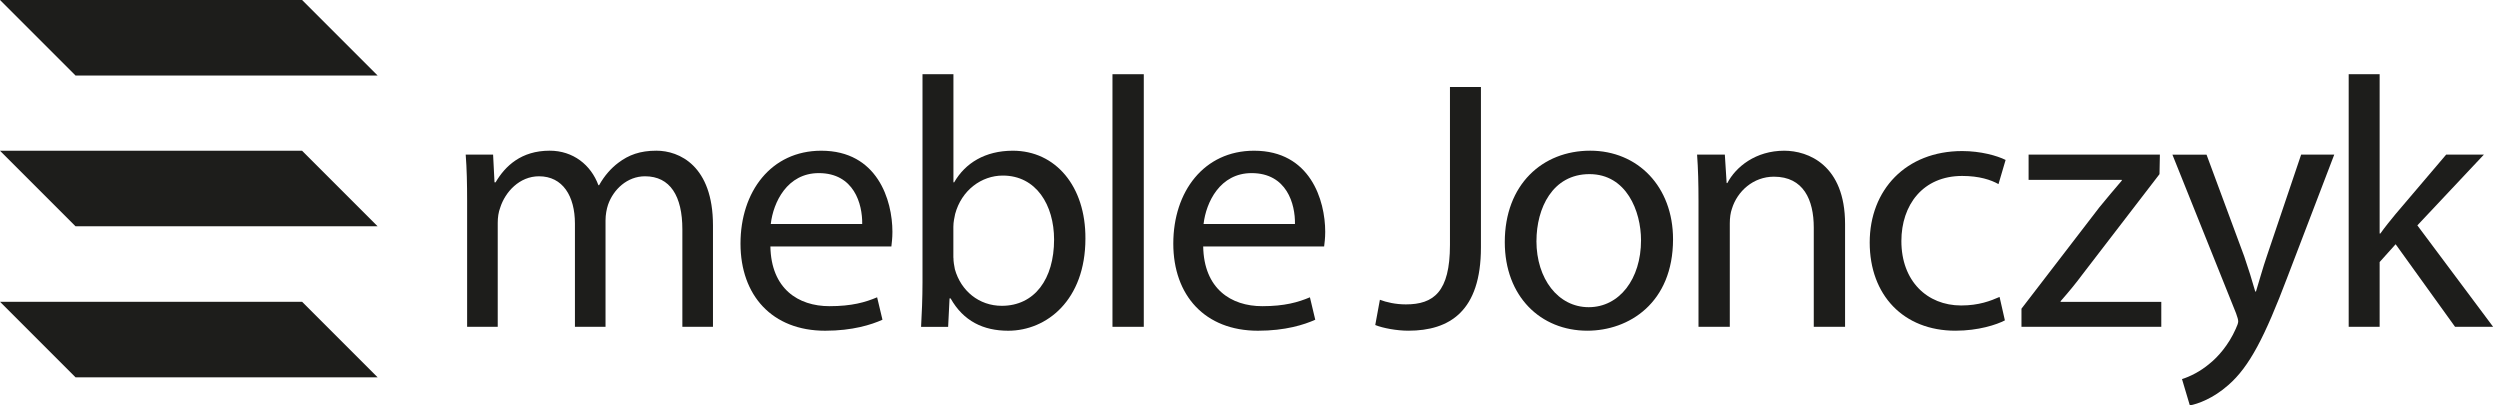
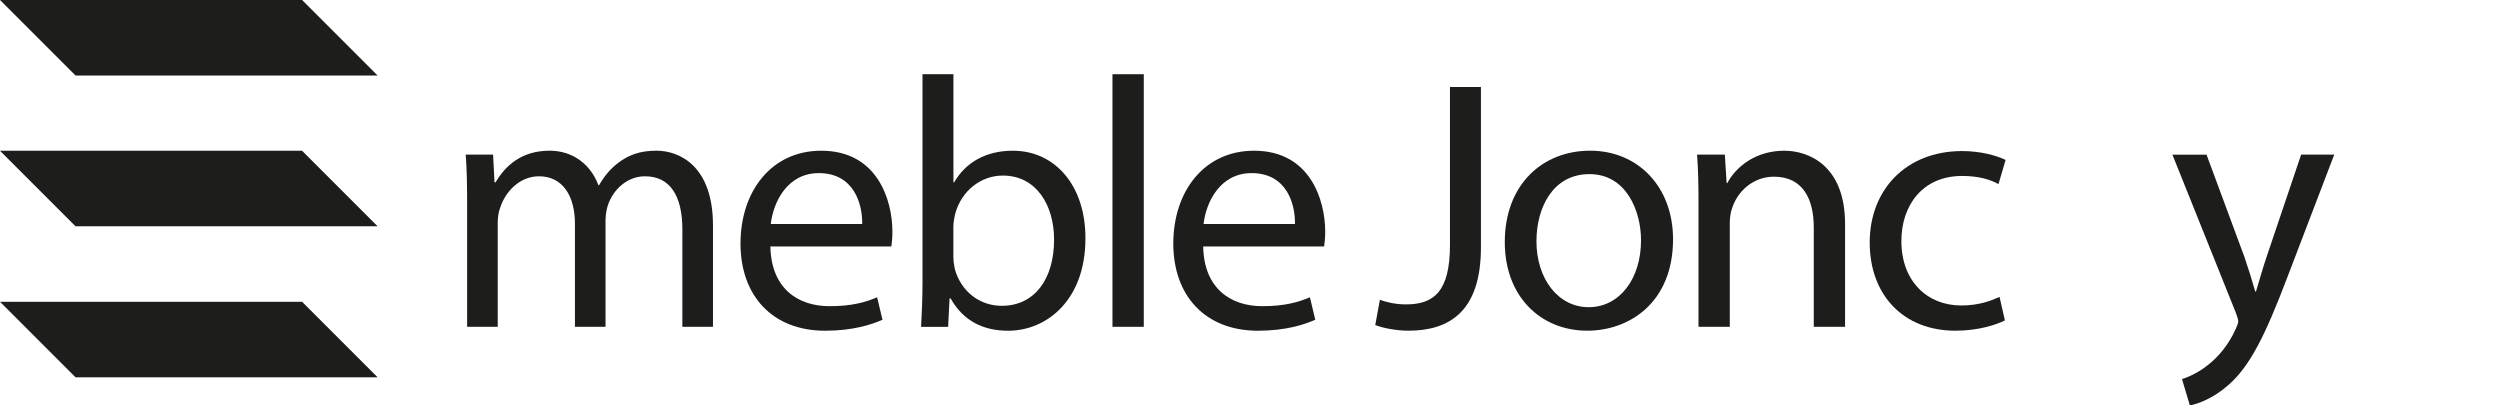
<svg xmlns="http://www.w3.org/2000/svg" width="185" height="30" viewBox="0 0 185 30" fill="none">
  <g clip-path="url(#clip0_635_159)">
    <path d="M27.943 5.589L22.354 0H0L5.589 5.589H27.943Z" fill="#1D1D1B" />
    <path d="M27.943 27.921L22.354 22.331H0L5.589 27.921H27.943Z" fill="#1D1D1B" />
    <path d="M27.943 16.745L22.354 11.156H0L5.589 16.745H27.943Z" fill="#1D1D1B" />
    <path d="M34.567 14.89C34.567 13.572 34.542 12.493 34.462 11.441H36.489L36.594 13.492H36.674C37.384 12.283 38.571 11.151 40.676 11.151C42.413 11.151 43.73 12.203 44.282 13.705H44.334C44.729 12.995 45.229 12.44 45.757 12.045C46.522 11.465 47.364 11.151 48.573 11.151C50.258 11.151 52.76 12.255 52.76 16.679V24.182H50.495V16.969C50.495 14.52 49.6 13.045 47.731 13.045C46.414 13.045 45.387 14.02 44.995 15.152C44.889 15.467 44.809 15.889 44.809 16.309V24.182H42.545V16.546C42.545 14.52 41.65 13.045 39.886 13.045C38.439 13.045 37.384 14.205 37.017 15.362C36.884 15.704 36.832 16.099 36.832 16.494V24.182H34.567V14.89Z" fill="#1D1D1B" />
    <path d="M57.009 18.234C57.062 21.365 59.064 22.657 61.381 22.657C63.038 22.657 64.04 22.367 64.907 22L65.302 23.66C64.487 24.027 63.09 24.474 61.063 24.474C57.142 24.474 54.797 21.868 54.797 18.024C54.797 14.18 57.062 11.153 60.773 11.153C64.932 11.153 66.039 14.812 66.039 17.157C66.039 17.632 65.987 17.999 65.962 18.236H57.009V18.234ZM63.803 16.574C63.827 15.099 63.198 12.81 60.591 12.81C58.249 12.81 57.222 14.97 57.037 16.574H63.803Z" fill="#1D1D1B" />
    <path d="M68.265 5.492H70.554V13.495H70.607C71.424 12.073 72.896 11.153 74.95 11.153C78.109 11.153 80.346 13.785 80.321 17.657C80.321 22.21 77.452 24.474 74.608 24.474C72.766 24.474 71.291 23.762 70.344 22.08H70.267L70.162 24.187H68.16C68.212 23.317 68.265 22.028 68.265 20.896V5.492ZM70.554 19.076C70.554 19.366 70.607 19.656 70.659 19.918C71.106 21.525 72.448 22.63 74.133 22.63C76.555 22.63 78.002 20.655 78.002 17.731C78.002 15.18 76.684 12.992 74.21 12.992C72.631 12.992 71.156 14.072 70.681 15.834C70.629 16.099 70.549 16.414 70.549 16.781V19.073L70.554 19.076Z" fill="#1D1D1B" />
    <path d="M82.323 5.492H84.64V24.184H82.323V5.492Z" fill="#1D1D1B" />
    <path d="M89.036 18.234C89.089 21.365 91.091 22.657 93.405 22.657C95.064 22.657 96.064 22.367 96.934 22L97.329 23.66C96.514 24.027 95.117 24.474 93.09 24.474C89.169 24.474 86.824 21.868 86.824 18.024C86.824 14.18 89.089 11.153 92.8 11.153C96.959 11.153 98.066 14.812 98.066 17.157C98.066 17.632 98.014 17.999 97.986 18.236H89.036V18.234ZM95.827 16.574C95.854 15.099 95.222 12.81 92.618 12.81C90.276 12.81 89.249 14.97 89.064 16.574H95.829H95.827Z" fill="#1D1D1B" />
    <path d="M107.3 6.44H109.589V18.311C109.589 23.025 107.273 24.472 104.219 24.472C103.376 24.472 102.349 24.287 101.769 24.052L102.112 22.183C102.587 22.365 103.271 22.525 104.033 22.525C106.088 22.525 107.297 21.603 107.297 18.129V6.44H107.3Z" fill="#1D1D1B" />
    <path d="M123.805 17.706C123.805 22.417 120.541 24.472 117.462 24.472C114.013 24.472 111.354 21.945 111.354 17.916C111.354 13.652 114.146 11.151 117.672 11.151C121.198 11.151 123.805 13.81 123.805 17.706ZM113.696 17.836C113.696 20.628 115.3 22.732 117.564 22.732C119.829 22.732 121.436 20.653 121.436 17.781C121.436 15.624 120.356 12.885 117.62 12.885C114.883 12.885 113.698 15.412 113.698 17.833L113.696 17.836Z" fill="#1D1D1B" />
    <path d="M125.689 14.889C125.689 13.572 125.661 12.493 125.584 11.441H127.638L127.771 13.547H127.823C128.455 12.338 129.927 11.153 132.034 11.153C133.799 11.153 136.535 12.205 136.535 16.577V24.184H134.219V16.839C134.219 14.785 133.456 13.075 131.269 13.075C129.742 13.075 128.558 14.155 128.163 15.445C128.058 15.735 128.005 16.129 128.005 16.524V24.184H125.689V14.892V14.889Z" fill="#1D1D1B" />
    <path d="M148.36 23.709C147.755 24.024 146.41 24.472 144.701 24.472C140.857 24.472 138.358 21.84 138.358 17.944C138.358 14.047 141.042 11.178 145.203 11.178C146.573 11.178 147.783 11.521 148.415 11.835L147.888 13.625C147.335 13.31 146.465 13.02 145.203 13.02C142.282 13.02 140.702 15.18 140.702 17.839C140.702 20.788 142.597 22.605 145.126 22.605C146.441 22.605 147.31 22.262 147.968 21.973L148.362 23.709H148.36Z" fill="#1D1D1B" />
-     <path d="M149.591 22.84L155.357 15.337C155.909 14.652 156.437 14.047 157.014 13.362V13.31H150.116V11.44H159.831L159.803 12.887L154.117 20.285C153.59 20.998 153.065 21.627 152.485 22.287V22.34H159.936V24.184H149.589V22.842L149.591 22.84Z" fill="#1D1D1B" />
    <path d="M163.282 11.44L166.071 18.968C166.361 19.81 166.676 20.81 166.889 21.575H166.941C167.179 20.81 167.441 19.838 167.759 18.916L170.285 11.44H172.735L169.261 20.523C167.604 24.894 166.469 27.131 164.89 28.5C163.757 29.5 162.625 29.895 162.048 30L161.468 28.053C162.048 27.868 162.81 27.501 163.495 26.921C164.127 26.421 164.917 25.526 165.442 24.342C165.547 24.104 165.627 23.922 165.627 23.79C165.627 23.657 165.574 23.475 165.469 23.185L160.758 11.443H163.285L163.282 11.44Z" fill="#1D1D1B" />
-     <path d="M176.093 17.284H176.145C176.46 16.836 176.907 16.284 177.277 15.837L181.016 11.441H183.808L178.884 16.679L184.49 24.182H181.673L177.277 18.073L176.093 19.391V24.182H173.803V5.492H176.093V17.286V17.284Z" fill="#1D1D1B" />
  </g>
  <defs>
    <clipPath id="clip0_635_159">
      <rect width="184.49" height="30" fill="white" />
    </clipPath>
  </defs>
</svg>